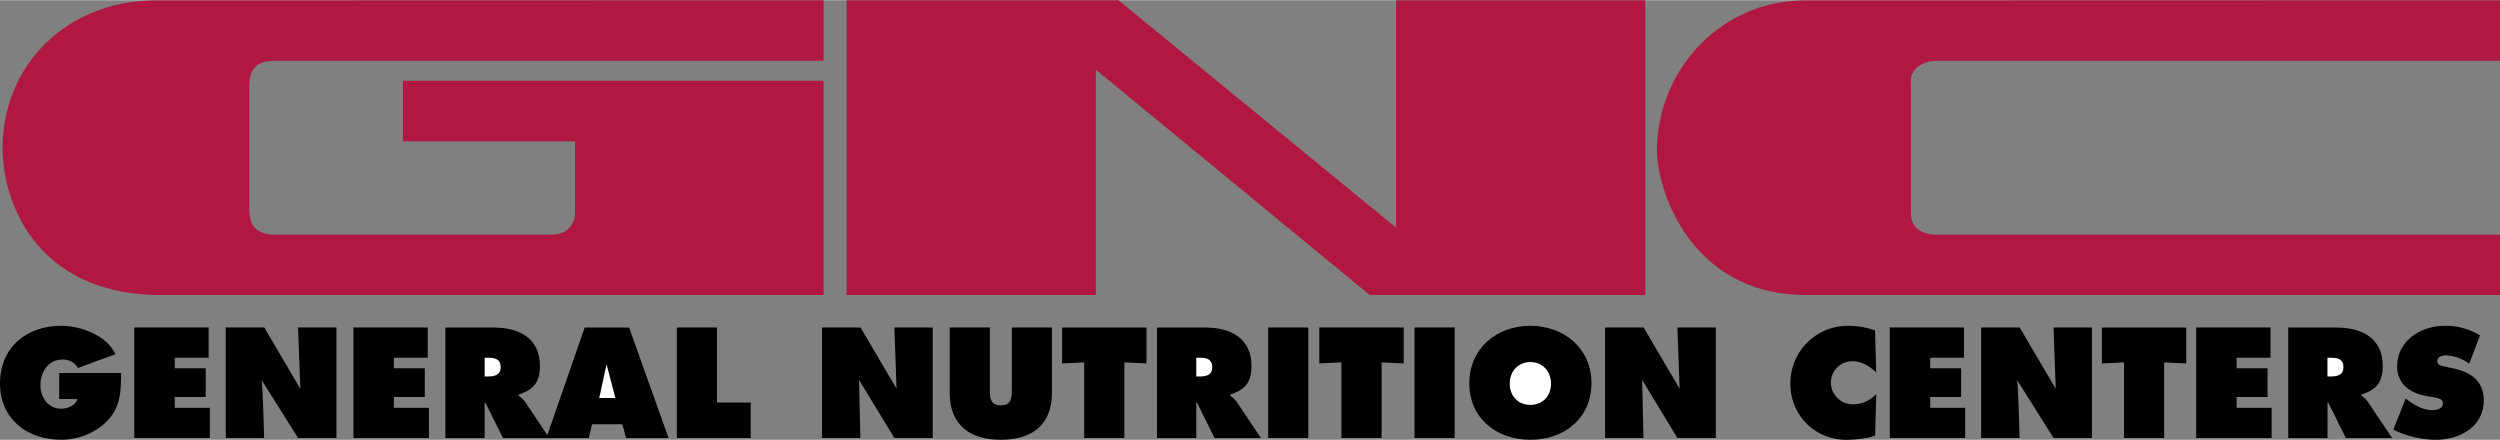
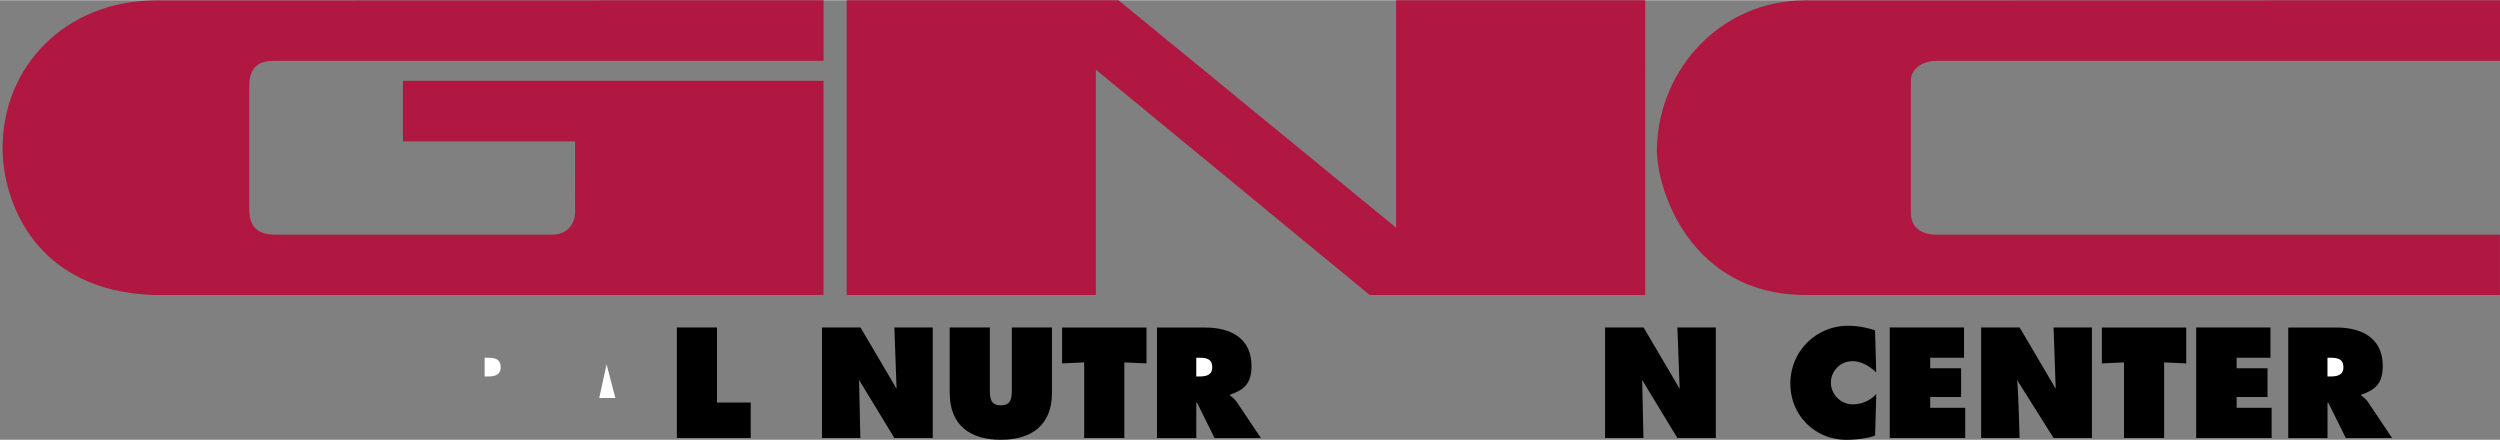
<svg xmlns="http://www.w3.org/2000/svg" width="2500" height="440" viewBox="0 0 40.931 7.196">
  <rect x="0" y="0" width="40.931" height="7.196" fill="#808080" stroke="none" />
-   <path d="M.969 6.529h.297c-.031.111-.162.159-.266.159-.214 0-.338-.188-.338-.386 0-.218.129-.42.365-.42.105 0 .199.048.249.139l.614-.226c-.141-.31-.573-.465-.888-.465C.434 5.33 0 5.685 0 6.275c0 .581.446.921.998.921.281 0 .576-.113.768-.321.213-.23.213-.478.218-.772H.969v.426zM2.861 6.496h.507v-.471h-.507v-.172h.555v-.495H2.199v1.809h1.236v-.494h-.574zM4.917 6.361l-.59-1.003h-.631v1.809h.628s-.019-.825-.041-.95l.597.95h.628V5.358H4.88l.037 1.003zM6.449 6.496h.506v-.471h-.506v-.172h.554v-.495H5.787v1.809h1.235v-.494h-.573zM9.573 5.358L8.961 7.12 8.6 6.579c-.036-.053-.077-.081-.11-.107v-.015c.244-.082.35-.197.35-.47 0-.456-.345-.628-.753-.628h-.795v1.809h.643v-.58h.012l.288.58H9.64l.053-.226h.497l.06.226h.696l-.646-1.81h-.727z" />
  <path d="M7.981 6.16h-.046v-.307h.051c.112 0 .211.017.211.156 0 .134-.108.151-.216.151zM9.811 6.512l.12-.552.144.552z" fill="#fff" />
  <path d="M11.739 5.358h-.657v1.809h1.209v-.58h-.552zM14.679 6.361l-.59-1.003h-.631v1.809h.628l-.021-.95.578.95h.628V5.358h-.628zM16.566 6.366c0 .141-.005.266-.18.266s-.18-.125-.18-.266V5.358h-.657v1.07c0 .528.331.768.837.768s.837-.24.837-.768v-1.07h-.657v1.008zM17.389 5.946l.362-.017v1.238h.657V5.929l.363.017v-.588h-1.382zM20.14 6.472v-.015c.245-.082.35-.197.35-.47 0-.456-.345-.628-.753-.628h-.794v1.809h.643v-.58h.012l.288.58h.758l-.394-.589c-.036-.053-.077-.081-.11-.107z" />
  <path d="M19.631 6.16h-.045v-.307h.05c.113 0 .211.017.211.156 0 .134-.107.151-.216.151z" fill="#fff" />
-   <path d="M20.763 5.358h.657v1.809h-.657zM21.6 5.946l.362-.017v1.238h.658V5.929l.362.017v-.588H21.6zM23.159 5.358h.657v1.809h-.657zM25.056 5.33c-.55 0-1 .37-1 .938 0 .581.449.928 1 .928s1-.348 1-.928c0-.569-.451-.938-1-.938z" />
-   <path d="M25.056 6.625c-.199 0-.338-.142-.338-.348 0-.192.129-.353.338-.353.208 0 .338.16.338.353 0 .206-.139.348-.338.348z" fill="#fff" />
  <path d="M27.5 6.361l-.59-1.003h-.631v1.809h.628l-.021-.95.577.95h.629V5.358h-.629zM30.332 5.91c.148 0 .28.084.386.183l-.019-.688a1.38 1.38 0 0 0-.441-.075.94.94 0 0 0-.945.95c0 .516.403.917.919.917.117 0 .362-.021.468-.072l.019-.677a.522.522 0 0 1-.376.168.36.36 0 0 1-.367-.353.352.352 0 0 1 .356-.353zM31.602 6.496h.506v-.471h-.506v-.172h.554v-.495H30.94v1.809h1.235v-.494h-.573zM33.657 6.361l-.59-1.003h-.631v1.809h.629s-.02-.825-.041-.95l.598.95h.628V5.358h-.628l.035 1.003zM34.413 5.946l.362-.017v1.238h.657V5.929l.362.017v-.588h-1.381zM36.619 6.496h.506v-.471h-.506v-.172h.554v-.495h-1.216v1.809h1.235v-.494h-.573zM38.66 6.472v-.015c.245-.082.351-.197.351-.47 0-.456-.346-.628-.753-.628h-.794v1.809h.643v-.58h.012l.288.58h.758l-.395-.589c-.036-.053-.077-.081-.11-.107z" />
  <path d="M38.151 6.16h-.045v-.307h.05c.113 0 .211.017.211.156 0 .134-.108.151-.216.151z" fill="#fff" />
-   <path d="M40.185 6.032l-.149-.033c-.05-.012-.132-.021-.132-.089 0-.074.084-.096.142-.096a.68.68 0 0 1 .381.137l.177-.463a1.072 1.072 0 0 0-.573-.158c-.393 0-.784.24-.784.669 0 .283.216.434.472.479l.132.024c.06.012.146.019.146.101s-.103.108-.168.108c-.151 0-.292-.075-.41-.166l-.033-.025-.201.51c.204.104.468.166.696.166.391 0 .784-.213.784-.645 0-.307-.202-.456-.48-.519z" />
  <path d="M4.499.992h8.985V0L2.523.003C1.064.019.044 1.085.042 2.415c-.002.862.52 2.349 2.481 2.411h10.96V1.319H6.597v.992h2.818V3.42c.016.192-.085.434-.418.418H4.499c-.385.001-.417-.257-.418-.418V1.41c-.003-.423.295-.415.418-.418zM22.857 0v3.723L18.312 0h-4.45v4.826h4.08V1.137l4.484 3.689h4.511V0zM31.705.992h9.226V0L29.546.003c-1.334 0-2.382 1.083-2.419 2.412-.018.664.541 2.4 2.419 2.411H40.93v-.988h-9.226c-.23 0-.418-.104-.418-.355V1.348c-.02-.21.177-.356.419-.356z" fill="#b01842" />
</svg>